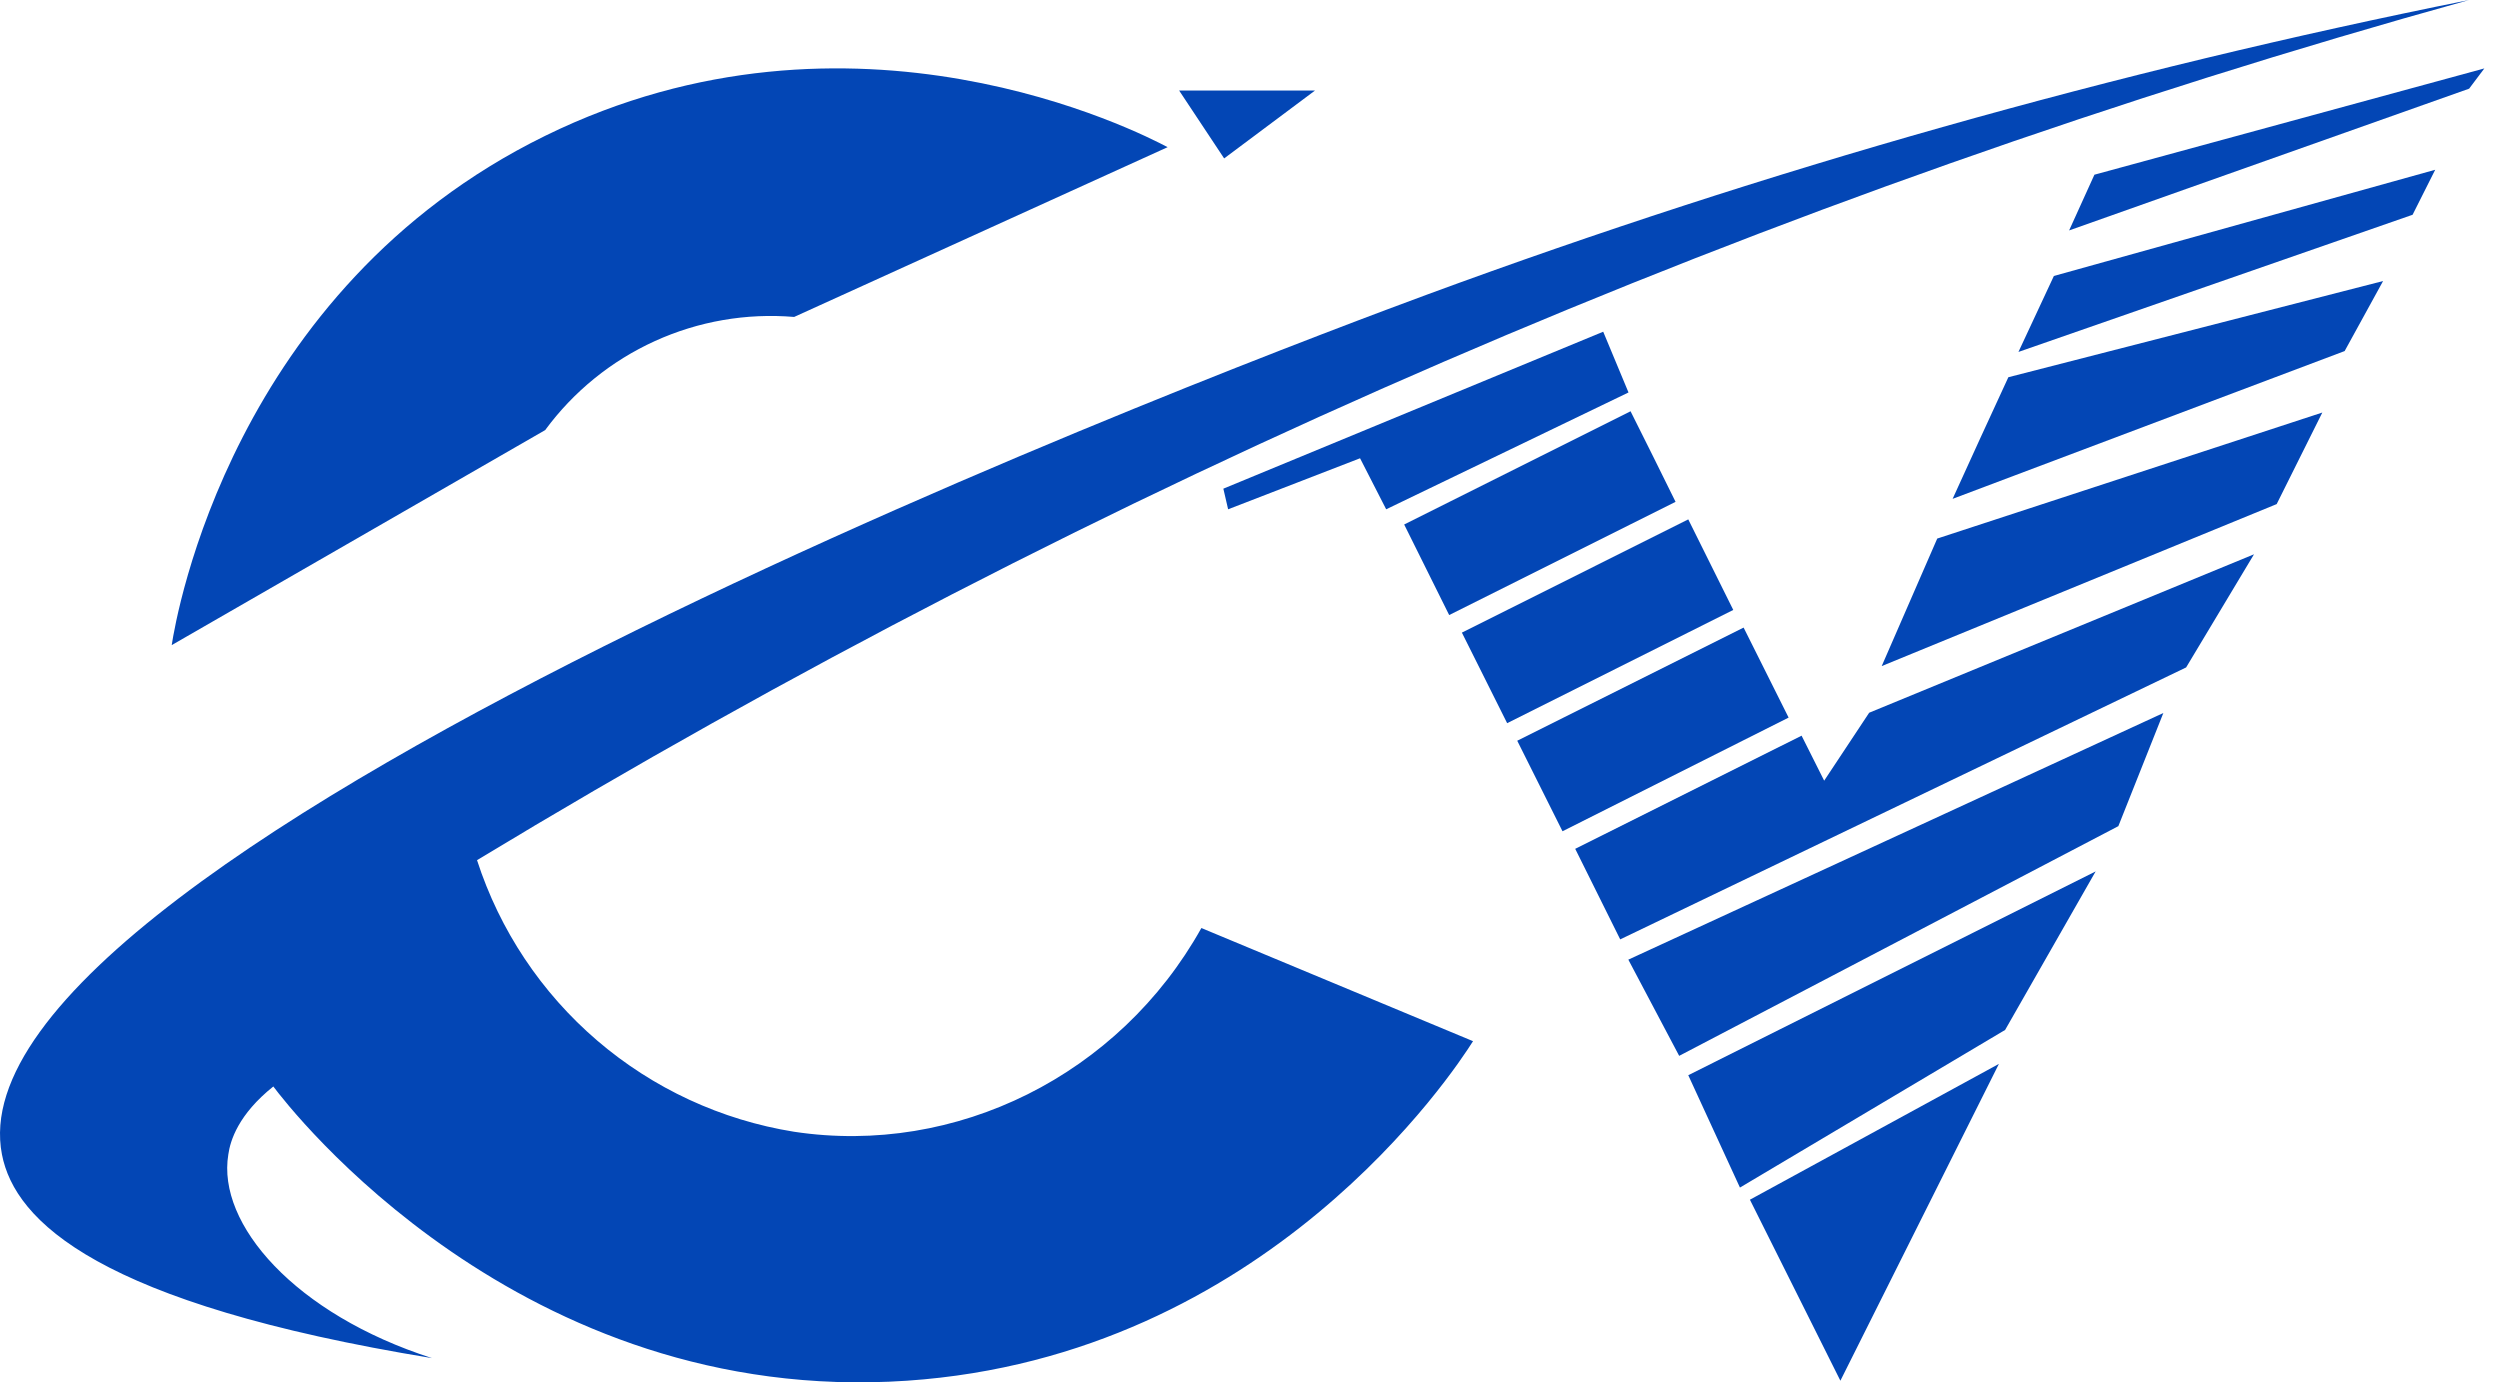
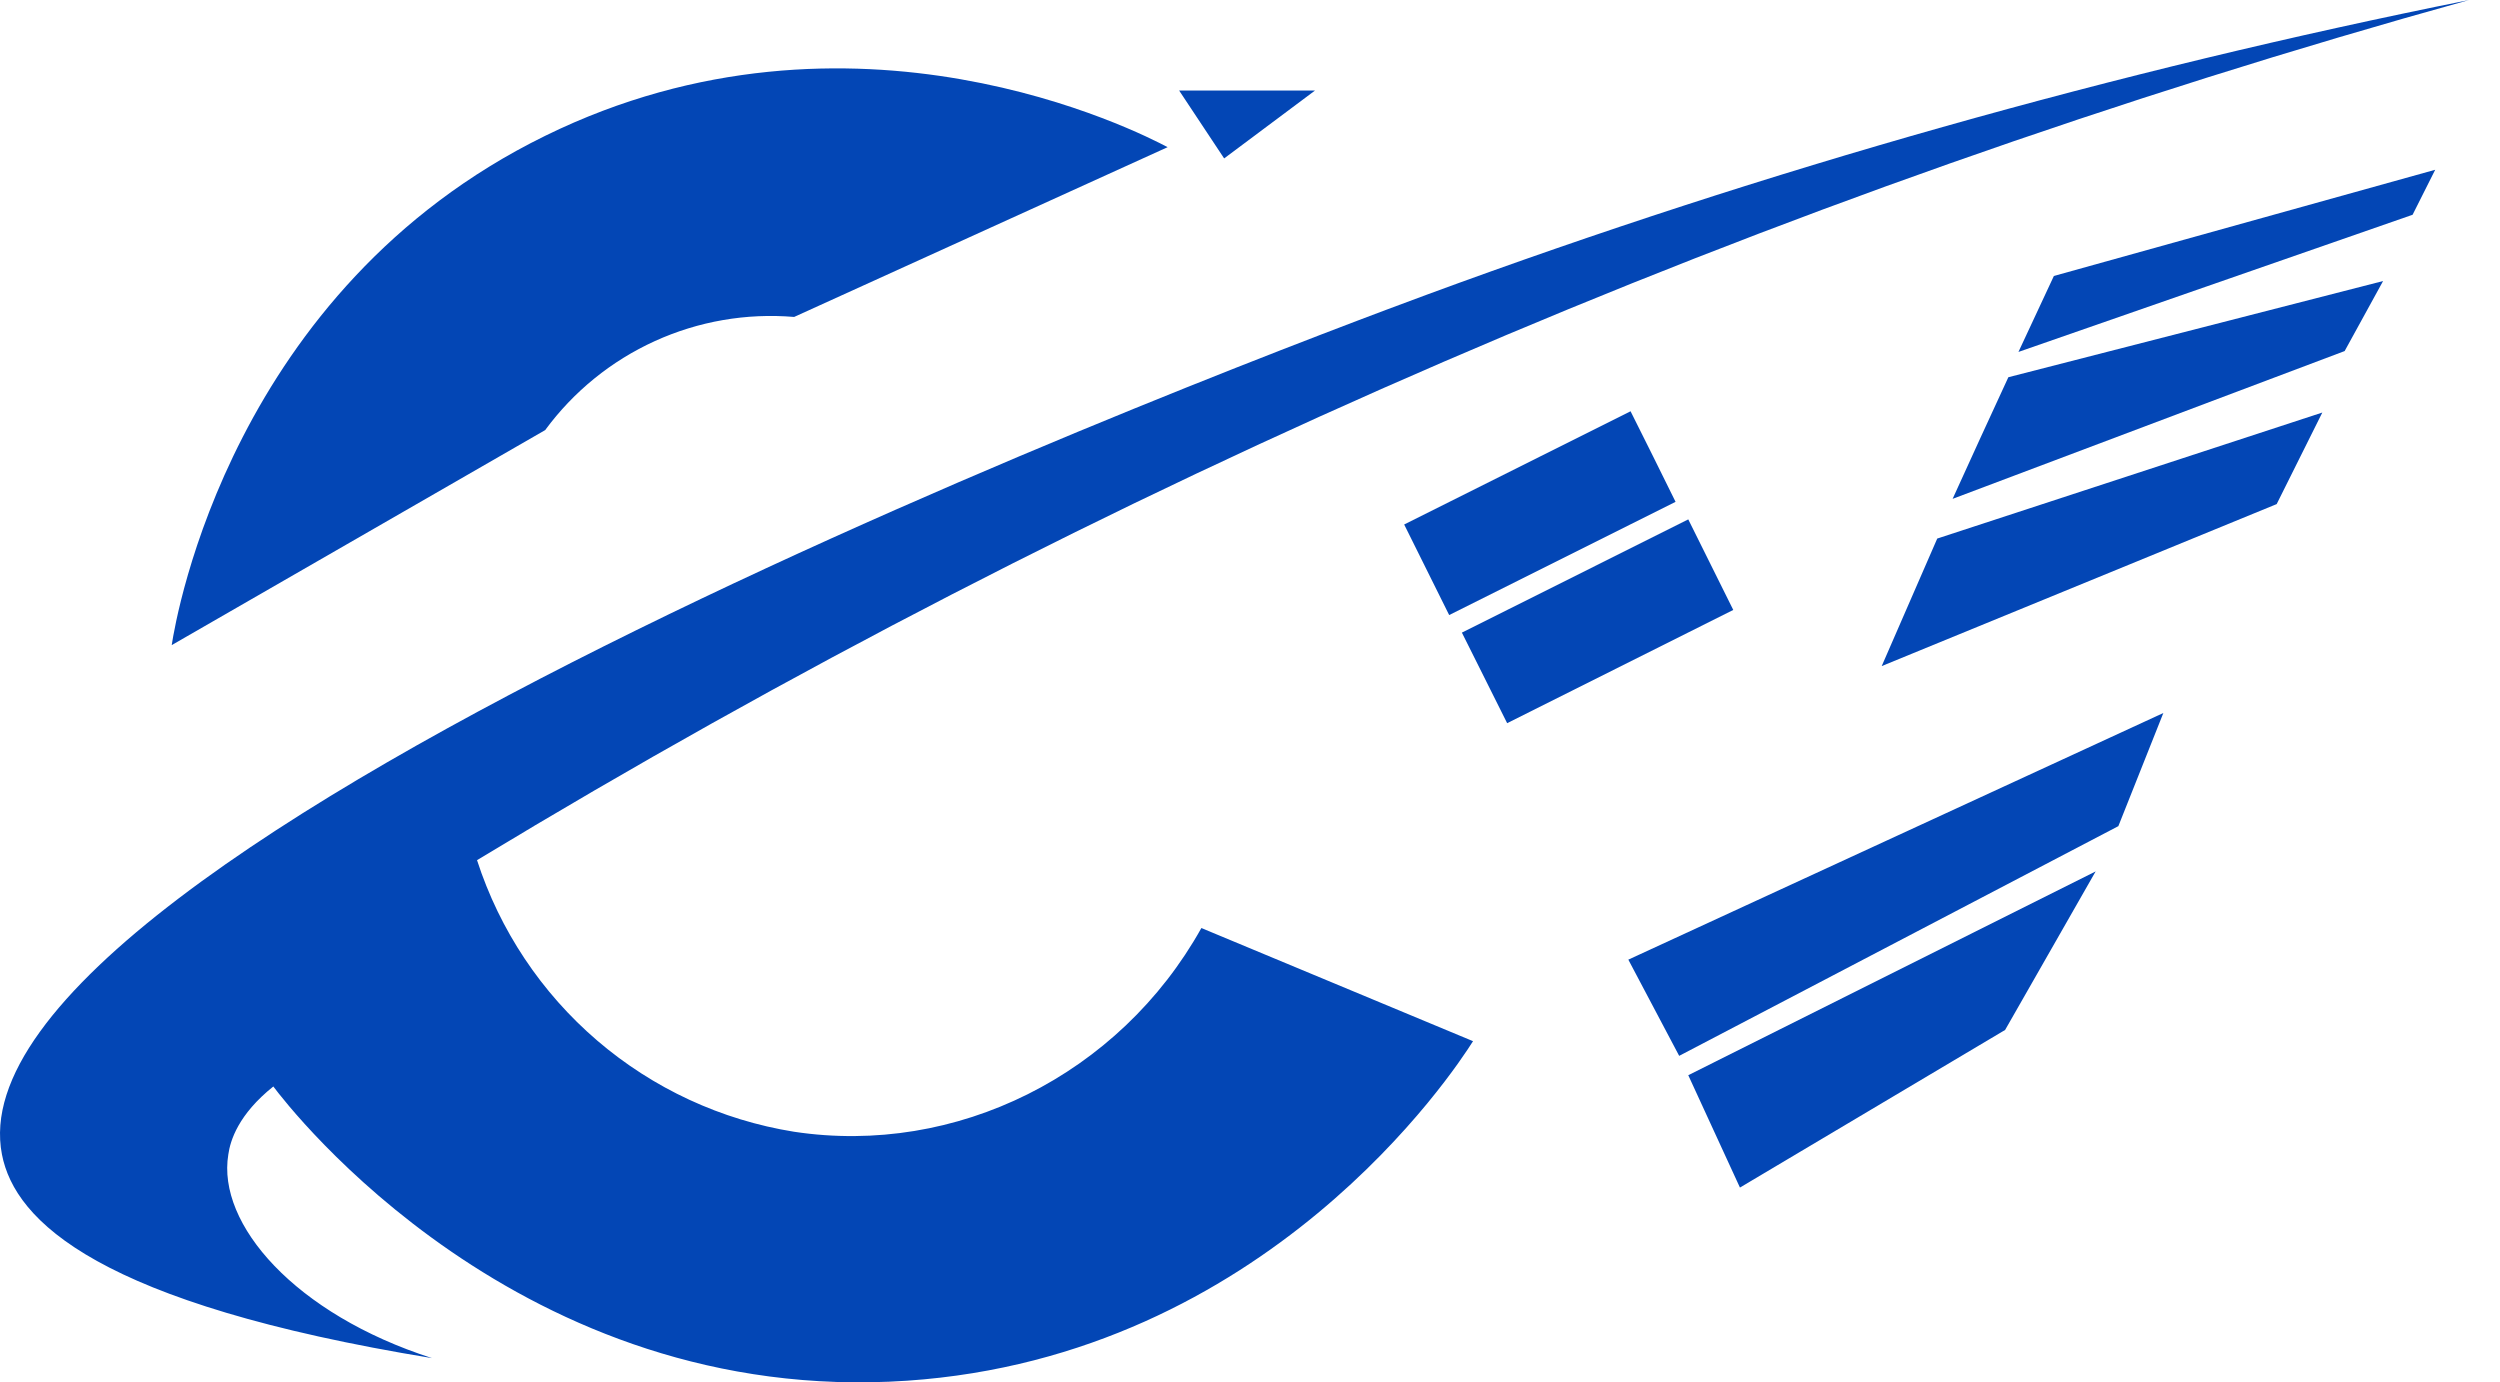
<svg xmlns="http://www.w3.org/2000/svg" width="85" height="47" viewBox="0 0 85 47" fill="none">
  <path d="M5.838 21.934C5.991 20.93 7.895 9.839 18.536 4.618C28.984 -0.511 38.735 4.493 39.699 5.004L27.001 10.776C25.379 10.64 23.749 10.922 22.267 11.596C20.785 12.269 19.5 13.312 18.536 14.623L5.838 21.934Z" fill="#0346B5" />
  <path d="M40.091 3.079H44.709L41.621 5.386L40.091 3.079Z" fill="#0346B5" />
  <path d="M14.689 46.176C3.365 44.325 0.507 41.528 0.066 39.251C-1.963 28.83 43.457 11.884 48.55 10.005C60.074 5.761 71.91 2.416 83.95 0C60.143 6.607 37.354 16.448 16.219 29.246C16.99 31.628 18.405 33.751 20.306 35.38C22.208 37.01 24.523 38.082 26.995 38.479C32.504 39.315 38.056 36.554 40.847 31.553L50.083 35.4C49.441 36.419 43.078 46.112 30.842 46.944C17.682 47.838 9.829 37.659 9.293 36.94C8.103 37.892 7.83 38.776 7.763 39.251C7.368 41.622 10.037 44.683 14.689 46.176Z" fill="#0346B5" />
-   <path d="M62.573 46.944L67.963 36.172L59.497 40.79L62.573 46.944Z" fill="#0346B5" />
  <path d="M59.158 40.377L68.174 35.018L71.252 29.628L57.401 36.557C57.986 37.83 58.572 39.104 59.158 40.377Z" fill="#0346B5" />
  <path d="M57.092 35.899L72.024 28.089L73.554 24.242L55.363 32.628L57.092 35.899Z" fill="#0346B5" />
-   <path d="M53.557 28.86L61.254 25.013C61.511 25.525 61.767 26.035 62.022 26.543C62.536 25.772 63.046 25.002 63.552 24.233L76.636 18.846L74.328 22.693L55.087 31.939C54.579 30.915 54.069 29.889 53.557 28.86Z" fill="#0346B5" />
-   <path d="M51.586 25.185L59.283 21.338L60.813 24.398L53.125 28.263C52.613 27.235 52.1 26.209 51.586 25.185Z" fill="#0346B5" />
  <path d="M49.704 21.509L57.401 17.659C57.911 18.679 58.421 19.705 58.931 20.738L51.243 24.588C50.729 23.559 50.216 22.533 49.704 21.509Z" fill="#0346B5" />
  <path d="M47.742 17.833L55.439 13.983C55.951 15.003 56.461 16.03 56.969 17.062L49.272 20.912L47.742 17.833Z" fill="#0346B5" />
-   <path d="M55.369 13.344L54.509 11.278L41.594 16.615C41.649 16.848 41.701 17.084 41.756 17.316L46.242 15.581L47.13 17.316L55.369 13.344Z" fill="#0346B5" />
-   <path d="M71.21 5.94L84.468 2.326L83.95 3.015L70.35 7.835C70.637 7.204 70.922 6.571 71.21 5.94Z" fill="#0346B5" />
  <path d="M69.832 9.383L82.797 5.772C82.54 6.286 82.282 6.797 82.028 7.302L68.627 11.966L69.832 9.383Z" fill="#0346B5" />
  <path d="M68.284 12.826L81.025 9.555L79.718 11.936L66.389 16.961C67.016 15.58 67.647 14.202 68.284 12.826Z" fill="#0346B5" />
-   <path d="M65.866 18.311L78.959 14.026L77.407 17.139L63.978 22.647C64.608 21.201 65.237 19.755 65.866 18.311Z" fill="#0346B5" />
+   <path d="M65.866 18.311L78.959 14.026L77.407 17.139L63.978 22.647C64.608 21.201 65.237 19.755 65.866 18.311" fill="#0346B5" />
</svg>